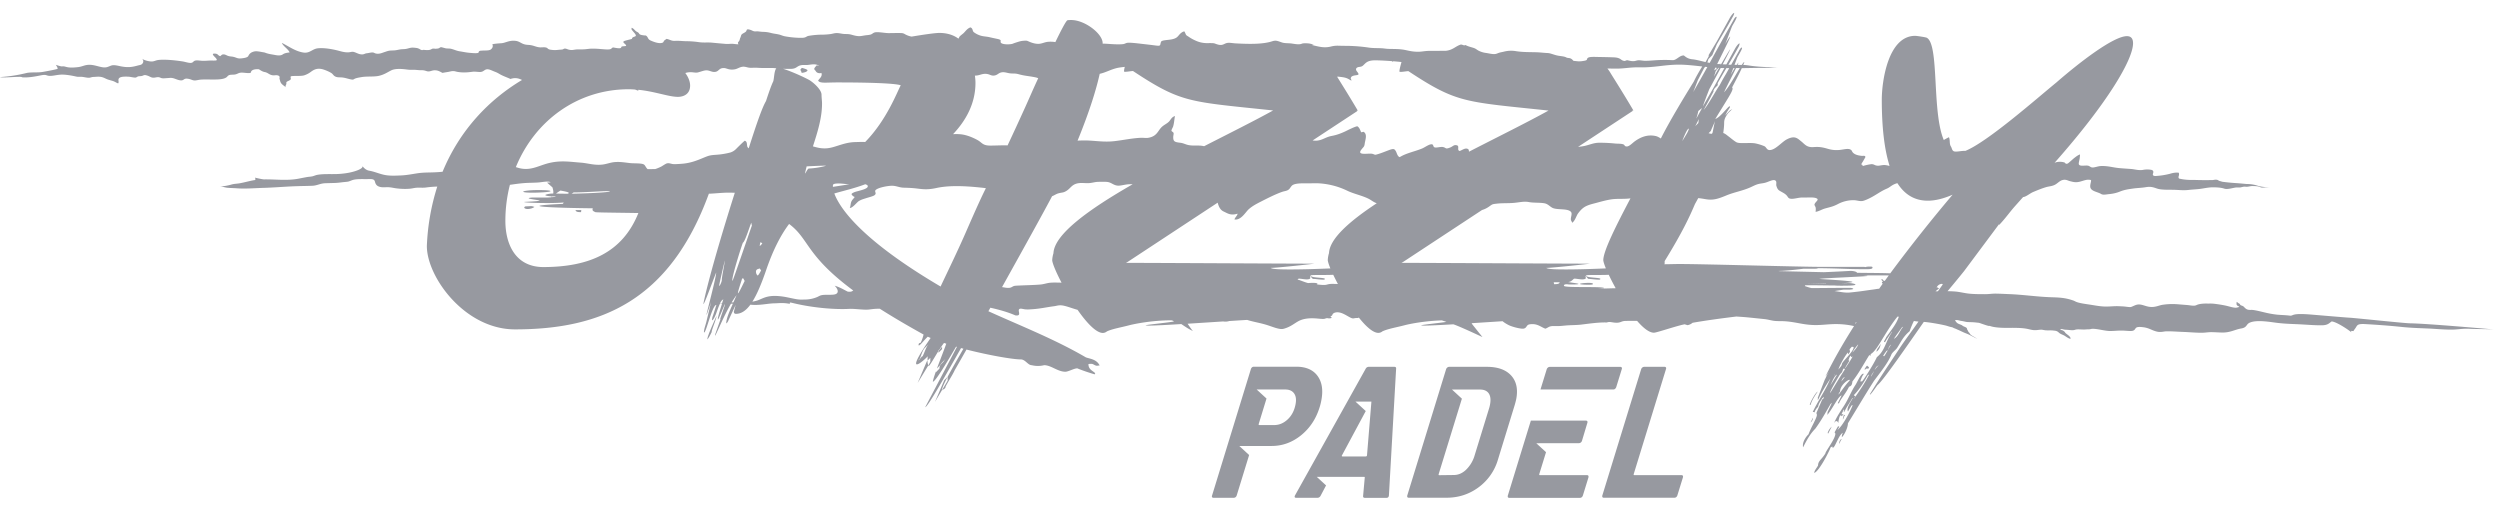
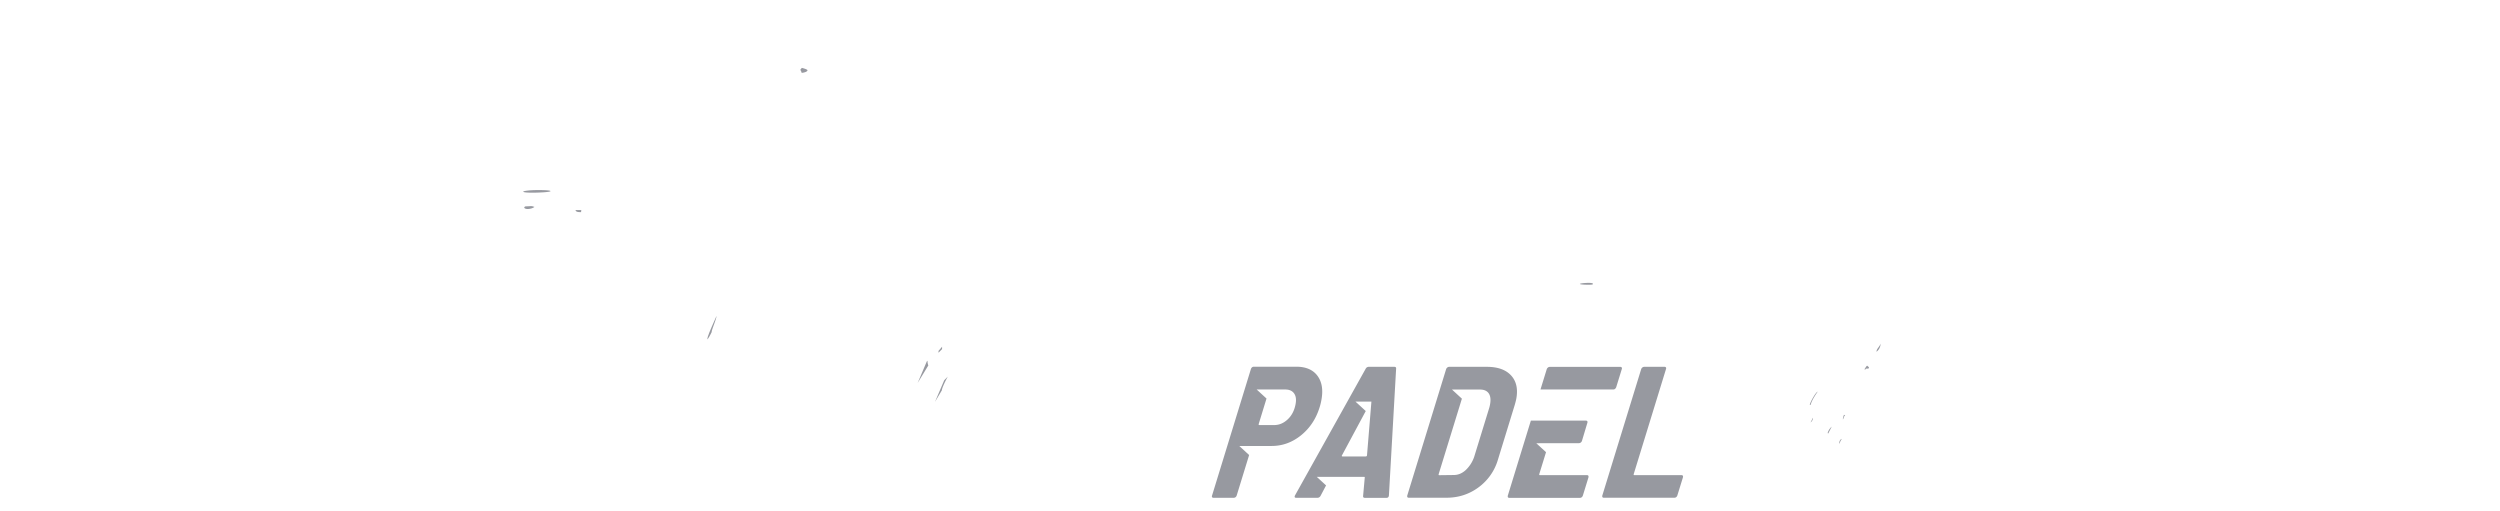
<svg xmlns="http://www.w3.org/2000/svg" width="186" height="38" fill="none">
  <path fill="#9799A0" d="M40.958 14.219c-.017-.061-.455-.078-.91-.078-.742 0-1.12.078-1.12.117 0 .04.172.078.72.078.379 0 1.31-.039 1.31-.117ZM39.1 15.354c-.06.018-.076.04-.097.079 0 .078.135.117.248.117.169 0 .4-.057.51-.157-.017 0-.135-.056-.227-.056-.152 0-.303.017-.434.017ZM43.232 15.783c0-.039.017-.117.017-.156h-.434c.038.139.169.156.417.156ZM59.677 5.418c.038 0 .4-.056.4-.195 0-.018-.059-.079-.416-.174 0 0-.114.117-.114.156.038.057.059.1.059.1.03.074.012.113.071.113ZM52.719 24.897a1.162 1.162 0 0 0-.093.352c.038 0 .248-.374.324-.547v-.018c0-.156.358-.96.358-1.173-.059.134-.535 1.19-.59 1.386ZM70.09 25.97v-.173l-.265.313v.134l.265-.273ZM69.56 29.904l.514-.865c0-.113.152-.486.438-1.017l-.265.274-.687 1.608ZM68.953 26.892l-.682 1.604.796-1.308a.909.909 0 0 1-.059-.353l-.055.057ZM118.176 21.046c-.266 0-.628.04-.628.079 0 .043.362.06.628.06.265 0 .341-.017.341-.06 0-.044-.076-.079-.341-.079ZM136.845 32.95l.038.078v-.04c0-.077.059-.216.152-.334-.114.026-.19.165-.19.296ZM138.779 27.517c.016-.078.016-.078.096-.095h.135c.038-.044.038-.061.038-.1l-.135-.117c-.092.078-.113.156-.206.273h.017c.038 0 .055.04.055.04ZM134.646 30.117h.076v-.04c.093-.312.324-.664.513-.938-.13.022-.551.765-.589.978ZM137.111 31.212c.075-.117.059-.217.172-.33a.178.178 0 0 1-.092-.022c-.059.178-.08.217-.08.352ZM134.874 31.155v-.021c0-.018-.017-.04-.017-.057-.017.117-.093.235-.152.352.093-.06.169-.195.169-.274ZM139.916 25.563c-.076.256-.303.373-.303.608a.785.785 0 0 0 .303-.608ZM136.032 32.229l.248-.487a1.03 1.03 0 0 0-.302.47s.016.039.037.039c-.004-.005.017-.005.017-.022ZM125.097 35.35h-3.509c-.034 0-.051-.022-.042-.07l2.405-7.823c.017-.048.017-.087-.004-.117a.113.113 0 0 0-.097-.048h-1.525a.224.224 0 0 0-.131.048.29.29 0 0 0-.088.117l-2.894 9.41c-.021.112.017.164.114.164h5.261a.208.208 0 0 0 .126-.048.268.268 0 0 0 .08-.117l.418-1.352c.025-.108-.017-.165-.114-.165ZM112.809 29.687c.139-.735.013-1.317-.379-1.748-.392-.43-.994-.647-1.811-.647h-2.806a.22.22 0 0 0-.13.048.283.283 0 0 0-.089.117l-2.894 9.41c-.021.112.017.164.114.164h2.805c.893 0 1.685-.256 2.385-.773a3.904 3.904 0 0 0 1.44-2.052l1.256-4.09c.058-.203.092-.347.109-.43Zm-1.95.404a2.422 2.422 0 0 1-.059.252l-1.121 3.646a2.422 2.422 0 0 1-.627.982c-.27.248-.569.37-.893.37l-1.083.013c-.034 0-.051-.022-.042-.07l1.731-5.623-.737-.678h2.085c.303 0 .522.095.653.29.126.192.16.466.093.818ZM103.735 27.292h-1.899a.252.252 0 0 0-.228.14l-5.257 9.421c-.059.122-.03.183.088.183h1.58c.097 0 .173-.048.228-.14l.412-.782-.69-.634h3.525c.034 0 .051.017.043.056l-.123 1.365c-.008.091.034.139.135.139h1.605c.097 0 .156-.048.173-.14l.008-.043.535-9.422c.013-.095-.033-.143-.135-.143Zm-1.706 2.634-.324 3.95c-.008.057-.042.083-.097.083h-1.727c-.025 0-.042-.009-.05-.022-.005-.013-.005-.035.012-.06l1.769-3.295-.766-.704h1.171c.012-.009.017.009.012.048ZM96.806 32.38c.657-.534 1.12-1.238 1.382-2.107.038-.113.08-.278.122-.5.143-.752.046-1.356-.287-1.808-.332-.452-.859-.682-1.575-.682h-3.172a.2.2 0 0 0-.126.047.305.305 0 0 0-.08.118l-2.894 9.422c-.017.048-.017.087.004.117.02.035.055.048.097.048h1.525a.209.209 0 0 0 .126-.048.276.276 0 0 0 .08-.117l.927-3.016-.733-.674h2.413c.805 0 1.534-.27 2.191-.8Zm-3.16-.83.582-1.899-.733-.673h2.119c.303 0 .526.095.665.29.14.196.177.466.11.81-.088.464-.282.838-.581 1.12-.3.283-.636.426-1.003.426h-1.12c-.034-.004-.051-.026-.038-.074ZM118.07 35.35h-3.509c-.033 0-.05-.022-.042-.07l.506-1.638-.725-.665 3.176-.005a.22.22 0 0 0 .131-.047.265.265 0 0 0 .089-.118l.404-1.347c.017-.048.017-.087-.004-.117-.021-.035-.055-.048-.101-.048h-4.099l-1.715 5.58c-.021.113.017.165.114.165h5.261a.208.208 0 0 0 .127-.048.276.276 0 0 0 .08-.117l.417-1.352c.025-.117-.013-.173-.11-.173ZM120.038 28.978a.198.198 0 0 0 .122-.048.295.295 0 0 0 .084-.117l.417-1.352c.017-.048.017-.087-.004-.117a.113.113 0 0 0-.097-.048h-5.261a.22.22 0 0 0-.131.048.28.28 0 0 0-.088.117l-.468 1.517h5.426Z" />
-   <path fill="#9799A0" d="M179.307 24.054c-.329.005-4.133-.4-4.499-.417-.304-.013-2.625-.217-2.932-.239-1.487-.117-1.196.122-1.529.083-.329-.04-.603-.04-.931-.07a7.114 7.114 0 0 1-.923-.165c-.269-.061-.636-.16-.901-.187-.105-.009-.202.009-.32-.013-.131-.026-.19-.087-.236-.126-.051-.044-.084-.096-.152-.14-.055-.034-.147-.051-.198-.086-.038-.026-.008-.04-.025-.06-.03-.036-.105-.066-.152-.1-.033-.027-.046-.049-.092-.075-.026.04-.013.1-.021.144-.005.03.012.074.037.113.026.039.169.082.165.113-.005.021-.19.06-.24.065-.203.009-.527-.104-.75-.152-.278-.061-.544-.1-.813-.135a2.644 2.644 0 0 0-.4-.022c-.114.005-.245-.004-.358 0-.262.009-.472.044-.607.109a.432.432 0 0 1-.198.048c-.131.008-.35-.035-.506-.048l-.501-.04c-.151-.012-.295-.025-.434-.03a4.817 4.817 0 0 0-.863.048c-.325.04-.611.24-1.1.14-.219-.044-.413-.135-.623-.157-.194-.022-.354.056-.442.095-.241.1-.177.122-.607.066-.181-.022-.265-.022-.425-.03-.485-.031-.805.047-1.281.012-.324-.021-.678-.091-1.024-.143-.265-.04-.602-.083-.867-.165-.152-.048-.19-.092-.316-.135-.611-.213-1.083-.222-1.618-.24-1.032-.03-2.153-.199-3.185-.234-.307-.013-.636-.03-.935-.035-.307-.004-.514.04-.809.04-.366 0-.973.004-1.394-.066-.413-.065-.615-.126-1.023-.143-.131-.009-.257-.009-.38-.013.413-.495.826-.99 1.226-1.49l2.599-3.486.017.043c.417-.43.775-.938 1.154-1.369l.624-.7h.008c.232-.025.493-.278.771-.39.312-.13.624-.257.931-.348.236-.07.468-.061.712-.209.185-.113.312-.274.535-.326.24-.052.366.048.522.087.24.061.443.13.801.026.252-.07.446-.152.648-.126.123.013.144.009.123.126-.03.161-.08.309-.047.448.076.287.544.326.792.478.156.096.35.04.615.013.232-.022.514-.074.779-.183.354-.143.632-.178.957-.225.345-.053.644-.048 1.002-.11.384-.064.586.031.843.114.349.108.88.07 1.314.087.337.013.661.052 1.04.004.342-.039.641-.039.995-.1.261-.043.526-.091.758-.091.32 0 .627.017.863.096.198.07.476-.01.767-.066.147-.03.236-.017.362-.017.11 0 .198-.04.316-.057.11-.017.181.013.287 0 .126-.013.252-.056.375-.052.214.005.425.009.577.083.143.07.206 0 .72.022-.232-.018-.451-.03-.67-.066-.088-.021-.181-.043-.269-.07a2.604 2.604 0 0 0-.796-.12c-.232-.022-.464-.044-.696-.062a14.745 14.745 0 0 1-1.107-.104l-.266-.078c-.076-.078-.215-.1-.421-.052-.493.013-.982.008-1.453-.009-.4.013-.763-.022-1.083-.1-.046-.048-.055-.109-.025-.191a.391.391 0 0 0 .004-.24c-.181-.03-.404-.004-.657.075a5.48 5.48 0 0 1-1.066.165c-.181.004-.244-.065-.189-.204.046-.135.004-.218-.131-.253a1.65 1.65 0 0 0-.636.005c-.303.052-.615-.052-.872-.07-.291-.021-.59-.039-.876-.065-.48-.043-.847-.178-1.399-.152-.181.009-.472.126-.627.104-.131-.017-.177-.113-.312-.134-.219-.035-.615.078-.674-.11-.025-.077.059-.351.067-.447.009-.095.021-.19.021-.278-.164.057-.29.16-.434.27-.071.052-.429.386-.476.404-.185.07-.168-.048-.257-.079a1.168 1.168 0 0 0-.442-.043.89.89 0 0 0-.286.074c3.989-4.511 5.842-7.701 5.842-8.896 0-.352-.151-.53-.455-.53-.985 0-3.466 1.894-5.269 3.463-1.378 1.122-5.093 4.403-6.749 5.072h-.075c-.211-.004-.531.074-.717.048-.214-.026-.202-.248-.286-.374-.131-.195-.046-.478-.147-.69-.064.03-.241.12-.384.208-.901-2.117-.32-7.136-1.272-7.61-.093-.043-.741-.14-.855-.14-2.026 0-2.485 3.404-2.485 4.751 0 2.086.198 3.711.577 4.915-.076.009-.093-.017-.203-.034-.143-.022-.168-.03-.345-.01-.198.027-.278.062-.451.023-.13-.03-.198-.114-.375-.096a3.71 3.71 0 0 0-.619.139c.009-.004.013-.004.021-.009-.021-.017-.038-.034-.055-.047 0-.022-.004-.044-.004-.061-.008.013-.012.026-.021.039-.071-.07-.038-.087.076-.27.013-.021.177-.308.177-.313.004-.143-.139-.087-.282-.1-.278-.026-.527-.1-.657-.256-.047-.052-.059-.122-.11-.17-.185-.165-.514-.047-.868-.012a2.207 2.207 0 0 1-.855-.079c-.362-.104-.619-.17-1.074-.134-.527.039-.657-.213-.927-.426-.278-.222-.476-.457-1.07-.148-.375.191-.855.8-1.28.795-.224 0-.24-.226-.4-.291a3.534 3.534 0 0 0-.662-.204c-.21-.04-.48-.026-.724-.026-.262-.005-.544.026-.708-.074-.211-.13-.4-.3-.594-.444-.118-.086-.181-.156-.329-.217l-.033-.013c.038-.265.067-.526.067-.765 0-.29.135-.486.287-.704l.32-.313-.169.096-.265.274c-.017.043-.038.078-.076.1.093-.274.341-.565.341-.626 0-.044-.017-.044-.038-.044-.113 0-.682.822-1.061.94.927-1.526 1.289-2.035 1.289-2.27 0-.043-.021-.06-.038-.078.354-.669.585-1.13.724-1.434.877-.013 1.782-.039 2.684-.013-.059 0-.636-.065-.851-.07a11.432 11.432 0 0 1-1.041-.078c-.311-.039-.404-.07-.686-.078.05-.122.08-.2.08-.221-.034 0-.101.086-.19.221-.097 0-.202-.004-.312-.004a.84.84 0 0 0 .068-.174c-.009 0-.051.056-.131.174-.054 0-.109-.005-.164-.005.114-.3.215-.573.236-.6l.189-.334c.097-.174.135-.274.135-.313 0-.017 0-.039-.017-.039-.059 0-.151.117-.227.274l-.565 1.008c-.071 0-.139-.004-.206-.004.202-.344.417-.717.716-1.256.093-.157.114-.257.114-.291v-.04c-.076 0-.244.213-.358.43l-.624 1.135c-.092-.004-.185-.004-.273-.009.412-.778.564-1.095.556-1.108-.026 0-.299.465-.674 1.104-.026 0-.051 0-.076-.004.004-.022.012-.04.012-.066l-.058.061c-.059-.004-.118-.004-.169-.008.527-1.065.969-1.943.969-2.03-.038 0-.152.174-.379.565.097-.213.493-1.308.531-1.369l.189-.33c.093-.174.135-.274.135-.313 0-.017 0-.04-.017-.04-.059 0-.152.114-.227.27-.717 1.265-1.209 2.165-1.761 3.164l-.177-.039c.038-.078.063-.143.063-.148 0-.017-.017-.017-.017-.017l.059-.1.266-.274.341-.804c.379-.66.644-1.073 1.175-2.034.097-.156.114-.256.114-.291V.96c-.076 0-.245.217-.358.435l-.931 1.681-.607 1.017v.1l-.236.426c-.362-.087-.728-.187-.985-.208-.3-.03-.468-.152-.624-.283-.328-.022-.548.365-.842.348a10.85 10.85 0 0 0-1.416.017c-.206.013-.434.035-.657.03-.135-.004-.274-.034-.409-.038-.189-.005-.248.056-.412.065-.165.008-.32-.035-.468-.07-.088.009-.143.026-.168.057-.211-.005-.287-.105-.375-.157-.127-.074-.266-.104-.476-.113-.422-.017-.839-.022-1.256-.03-.442-.013-.695-.005-.728.17-.017.095-.148.108-.379.143-.241.034-.363 0-.624-.022-.08-.065-.109-.148-.282-.2-.051-.013-.139-.013-.194-.03-.055-.013-.101-.048-.16-.066-.152-.047-.35-.06-.514-.09-.211-.04-.333-.092-.501-.14a1.143 1.143 0 0 0-.354-.06c-.244-.014-.484-.044-.725-.053-.53-.017-1.019 0-1.55-.082a2.156 2.156 0 0 0-.88.03c-.131.035-.287.056-.4.096-.156.052-.224.117-.502.082-.147-.017-.29-.052-.438-.074a1.654 1.654 0 0 1-.564-.17c-.135-.069-.194-.147-.362-.203-.241-.079-.422-.11-.611-.218-.143.061-.148-.013-.341-.039-.396.122-.569.387-1.062.46-.143.023-.337 0-.497.01-.299.013-.632-.005-.923.008-.286.013-.476.07-.787.061-.329-.009-.552-.06-.855-.126-.443-.091-.813-.074-1.256-.087-.185-.004-.354-.04-.539-.048-.333-.017-.598 0-.939-.048a12.17 12.17 0 0 0-1.622-.13c-.202 0-.409-.004-.615-.009a1.933 1.933 0 0 0-.581.061c-.502.122-.864.018-1.433-.121.05-.005.114-.005.16-.01a1.734 1.734 0 0 0-.337-.095 2.356 2.356 0 0 0-.425-.013c-.122.009-.143.048-.249.061-.18.03-.433-.017-.636-.048-.227-.03-.514-.008-.72-.078-.303-.1-.438-.183-.716-.091-.7.234-1.736.213-2.721.16-.295-.017-.531-.086-.742-.004-.185.074-.29.183-.632.078-.24-.073-.172-.09-.459-.095-.147-.005-.32.009-.467-.005a1.989 1.989 0 0 1-.7-.186 2.887 2.887 0 0 1-.5-.279c-.085-.056-.174-.1-.203-.152-.042-.082-.063-.165-.126-.252-.19.04-.329.2-.371.248-.135.156-.202.278-.59.352-.248.048-.708.052-.762.165-.034.07-.047.148-.063.217-.026.105-.127.1-.38.066-.337-.044-.653-.079-.99-.118-.26-.03-.901-.113-1.103-.074-.114.022-.156.074-.287.092-.257.034-.707.013-.994-.009-.21-.013-.375-.026-.535-.026V3.21c0-.704-1.327-1.72-2.334-1.72-.092 0-.189 0-.282.017-.1.026-.476.743-.901 1.625a2.146 2.146 0 0 0-.535-.022c-.261.022-.413.122-.657.148-.261.026-.556-.07-.763-.16-.168-.075-.168-.083-.4-.066-.198.013-.333.056-.472.1-.122.039-.236.074-.337.117-.164.07-.796.087-.897-.082-.067-.118.126-.187-.244-.27-.203-.043-.396-.082-.594-.13-.224-.052-.455-.052-.666-.117a1.624 1.624 0 0 1-.51-.261c-.109-.1-.046-.274-.248-.352-.282.108-.38.334-.565.478-.088.07-.176.135-.244.213-.034.039-.03.108-.088.143-.447-.334-.99-.421-1.407-.421-.325 0-1.15.121-2.069.273a1.555 1.555 0 0 1-.446-.152c-.143-.078-.164-.108-.396-.113-.308-.008-.598.009-.906.005-.282-.005-.766-.109-.99-.052-.122.03-.185.117-.299.156-.13.043-.295.043-.455.07-.248.039-.387.086-.707.017-.194-.04-.329-.104-.54-.117-.193-.01-.27.004-.48-.035-.156-.026-.244-.044-.396-.04-.156.01-.257.048-.396.07-.206.03-.459.048-.686.048-.32 0-.687.04-.957.087-.126.022-.168.074-.26.109-.114.043-.22.039-.392.039a7.01 7.01 0 0 1-1.142-.118c-.164-.034-.282-.1-.442-.134-.19-.044-.342-.053-.531-.1-.24-.061-.38-.087-.624-.092-.151-.004-.27-.026-.417-.039-.075-.004-.151.013-.236 0-.122-.021-.176-.07-.277-.104-.3-.096-.287-.013-.32.074-.06.135-.325.174-.384.317-.025.07-.034.135-.072.204-.033.07-.033.148-.075.218-.068.1-.144.117-.055.252-.164.008-.325-.035-.497-.035-.148 0-.287.022-.447.009-.341-.03-.665-.057-1.01-.092-.346-.034-.633.013-.995-.039a6.607 6.607 0 0 0-.91-.07c-.253 0-.48-.034-.741-.03-.084 0-.169.009-.261 0-.186-.021-.329-.126-.502-.143-.042.048-.126.087-.168.135-.05.052-.025.113-.13.152-.24.087-.62-.052-.864-.161-.261-.113-.169-.26-.37-.378a1.653 1.653 0 0 1-.359-.048c-.147-.048-.118-.083-.181-.148-.05-.052-.101-.065-.164-.104-.131-.087-.169-.204-.35-.278.021.039-.021.06-.017.087.009.048.046.087.08.134.08.105.223.24.249.34.025.112-.186.1-.253.182-.076.091.042.07-.156.122-.063.017-.126.03-.19.047-.117.035-.311.07-.332.14-.021.078.273.234.198.295-.05.044-.257.013-.329.065-.05.04.009.083-.105.109-.122.026-.388-.03-.535-.057-.152.087-.105.153-.404.153-.165 0-.325-.018-.498-.03a6.349 6.349 0 0 0-.636-.031c-.231 0-.408.043-.632.052-.176.009-.374-.005-.551.009-.203.017-.316.073-.552.017-.106-.022-.202-.087-.312-.083-.059 0-.105.048-.152.061-.1.026-.223.018-.332.035-.16.017-.295.026-.489 0-.08-.009-.143-.013-.227-.052-.072-.03-.076-.074-.135-.1-.152-.07-.363-.022-.523-.035-.248-.022-.387-.104-.615-.152-.193-.044-.362-.017-.56-.083-.202-.06-.345-.2-.569-.239-.311-.052-.53.013-.728.074-.101.03-.203.07-.329.087-.055.009-.11.009-.164.013-.097.009-.548.04-.565.083.072.13.013.274-.11.37-.134.103-.408.073-.66.09-.114.01-.135 0-.207.044-.05.03-.025.091-.067.117-.097.061-.552.013-.725-.004-.215-.022-.43-.07-.649-.104-.278-.04-.455-.153-.712-.2-.113-.013-.223-.005-.332-.022-.055-.009-.282-.078-.325-.083-.122-.004-.118.044-.18.07-.09.039-.16.035-.283.043-.105-.017-.19-.017-.253.013a.453.453 0 0 1-.164.07c-.139.03-.27.013-.438 0-.046 0-.084.004-.11.022a.436.436 0 0 1-.215-.096c-.139-.056-.13-.06-.345-.083-.333-.039-.434.057-.69.092-.102.013-.207.013-.313.021-.176.022-.32.066-.505.083-.156.009-.312.004-.45.035-.11.026-.203.065-.304.095-.139.044-.383.166-.64.1-.106-.026-.101-.056-.207-.074-.075-.008-.168.01-.227.018-.08.017-.14.03-.223.039-.123.013-.156.048-.24.07-.089.021-.106.026-.249.004-.202-.035-.396-.174-.569-.183-.088-.004-.219.04-.32.04-.084.004-.173 0-.27-.014-.168-.021-.328-.07-.492-.113-.489-.126-1.07-.217-1.5-.173-.409.039-.602.373-1.045.321-.627-.078-1.183-.504-1.642-.721.08.23.497.478.577.708-.24.03-.38.057-.506.144-.122.086-.303.1-.573.047-.244-.047-.43-.065-.653-.139-.1-.034-.11-.048-.231-.065-.114-.017-.22-.043-.329-.056-.223-.035-.337-.013-.472.039a.539.539 0 0 0-.307.295c-.06.113-.303.157-.535.178-.282.027-.32-.056-.586-.117-.139-.03-.223-.017-.379-.065-.11-.035-.19-.1-.307-.113-.177-.022-.207.091-.287.13-.19-.06-.143-.178-.392-.19-.236-.014-.147.099-.071.186.067.074.274.252.19.309-.055.039-.367.017-.472.021-.19.005-.405.03-.611.018-.202-.013-.405-.057-.544 0-.126.052-.118.178-.37.156-.169-.017-.358-.082-.531-.109-.581-.09-1.34-.165-1.82-.104-.173.022-.274.1-.455.109-.215.008-.598-.096-.745-.209.168.14.1.348-.038.43-.063.04-.169.053-.253.074-.413.113-.737.187-1.382.044-.581-.13-.552-.04-.905.074-.358.117-.822-.157-1.298-.166-.375-.008-.53.127-.863.17-.923.113-.898-.091-1.205-.052-.089.013-.464-.118-.464-.118s.194.283.118.305c-.219.07-.817.174-1.074.221-.354.07-.85.009-1.205.079A11.19 11.19 0 0 1 0 5.736c.232.083 1.643-.087 1.634.013.468.052 1.096-.082 1.433-.148.497-.095.332.1.867.03.266-.034.493-.095.818-.077.282.017.59.07.88.134.169.04.223.026.375.026.19-.004.476.087.644.07.127-.017.165-.057.316-.06.144-.005.291-.027.451-.014.253.022.354.104.556.187.143.056.3.087.442.135.14.047.249.134.375.173.06-.078.021-.165.021-.252 0-.234.3-.269.75-.247.152.008.4.078.527.065.092-.013.118-.083.236-.096.155-.017.202-.004.311-.052.11-.043.144-.06.35.009.177.06.232.135.413.148.13.008.27-.057.421-.035.101.017.14.06.228.074.139.021.282-.005.404-.009.097-.004.236-.026.35-.009.202.03.391.148.602.174.32.04.223-.17.577-.117.29.043.354.165.628.117.088-.013.16-.03.248-.043.177-.022.32-.018.514-.018.54-.004 1.213.048 1.487-.17.063-.047.084-.108.173-.147.13-.06.316-.026.476-.06.223-.049.24-.153.573-.131.143.009.476.06.564.009.03-.018.038-.1.055-.122.093-.109.274-.161.564-.14.097.062.194.131.325.179.063.026.143.03.198.052.13.044.219.126.35.178.244.096.358-.004.543.052.198.061.097.192.118.253.034.09.046.204.105.3.076.13.265.234.404.36-.155-.117.022-.217 0-.33-.033-.152.169-.152.287-.257.063-.052.046-.078.034-.152-.021-.104-.005-.126.198-.134.265-.013.636.013.83-.057.139-.048.273-.113.374-.182.203-.13.468-.418 1.024-.248.21.065.463.178.61.274.11.074.131.16.245.23.152.096.312.078.485.087.248.013.442.091.686.143.207.044.202.018.295-.034.122-.066.346-.1.518-.13.384-.07.897-.014 1.264-.088.417-.087.661-.27.96-.417.262-.13.708-.122 1.163-.06.152.02.244.025.387.02.19-.008.33.014.523.027.135.009.227-.009.375.022.164.034.223.087.366.07.165-.022.274-.1.493-.079.21.017.341.113.501.191.14-.03.295-.052.447-.078.114-.022.219-.06.362-.056.127.004.19.039.312.06.438.074.8.03 1.129-.013.181-.021.387.026.569.018.172-.009.256-.105.353-.157.22-.121.451.04.746.148.177.065.265.13.409.209.214.117.5.213.728.321.35-.121.607-.052.86.074-2.46 1.469-4.63 3.725-5.91 6.828-.32.034-.645.047-.906.052-.35.008-.666.013-1.011.07-.388.06-.767.134-1.154.151-.497.022-.931.044-1.348-.06-.363-.087-.662-.226-1.045-.292-.307-.052-.497-.343-.497-.343s.118.16-.526.37c-.443.147-.982.212-1.437.225-.413.01-.973-.021-1.394.057-.127.022-.245.082-.363.109-.147.034-.265.03-.404.056a40.7 40.7 0 0 0-.636.122c-.88.165-1.693.039-2.561.052-.122.004-.678-.13-.678-.13s.088.169-.017.182c-.384.06-.737.17-1.125.239-.223.04-.404.03-.632.1a3.54 3.54 0 0 1-.821.135c.198.008.366.082.564.1.228.021.468.021.695.039.628.048 1.357-.018 2.018-.035.847-.026 1.672-.104 2.515-.126.366-.013.729-.013 1.095-.03.337-.018.556-.17.923-.187.252-.009.51-.013.762-.022.236-.009.463-.048.7-.07.307-.026.277-.03.538-.13.325-.122.856-.074 1.201-.087.354-.013.46.018.51.191.046.178.118.357.472.409.18.026.4-.009.593.009.165.013.304.047.456.07.328.047.699.069 1.07.038.16-.013.294-.052.454-.07.253-.025.497.014.75-.021.303-.04.548-.06.843-.07a16.804 16.804 0 0 0-.775 4.425c0 2.307 2.822 6.201 6.558 6.201 6.39 0 11.517-2.138 14.424-10.095h.046c.463-.018.918-.074 1.382-.079.151 0 .324.005.501.01-1.84 5.805-2.334 8.156-2.334 8.265v.017c.076 0 .624-1.542.948-2.346 0 .39-.741 3.094-.72 3.15.017 0 .113-.273.341-.96 0 0-.341 1.447-.358 1.508l-.114.391a1.7 1.7 0 0 0-.059.313c0 .04 0 .056.017.056.152 0 .607-2.068.91-2.05l-.249.782a.958.958 0 0 0-.075.317c0 .039 0 .039.017.039.058 0 .189-.235.286-.491.122-.357.215-.587.286-.739.05 0 .102.004.152.004-.29.917-.307 1.056-.307 1.109 0 .039-.022.056.016.056s.493-1.134.51-1.134v.043c.021-.021-.38 1.091-.358 1.091.017 0 .017-.017.038-.04-.135.392-.341.961-.341.979l-.06.156c-.016.061-.016.078-.016.118.046.017.61-1.391 1.184-2.378h.143c-.236.518-.493 1.104-.493 1.439 0 .017 0 .017.017.017s.097-.095.135-.195l.547-1.174-.114.43c-.02.04-.02.057-.02.079 0 .117.075.156.151.156.4 0 .75-.239 1.078-.682.67.074 1.268-.091 1.778-.1.3-.004.59-.052 1.003.013.396.065-.08-.148.35-.043 1.608.395 3.29.495 4.203.443.447-.026 1.12.1 1.53.043.277-.035.471-.06.77-.052.91.578 1.98 1.213 3.252 1.917-.05.213-.122.434-.219.617 0 0-.151 0-.151.139 0 .039 0 .056.02.056.093 0 .371-.373.662-.652.067.03.139.066.215.096-.817 1.178-1.083 1.708-1.083 1.886 0 .057.017.078.06.078.168 0 .568-.352.812-.604-.02.1-.02.218-.02.33l.206-.212v.29l-.152.275c0 .017.017.039.017.056.076 0 .417-.604.741-1.134v-.04l.097-.1a6.64 6.64 0 0 1 .316-.455c.059.017.11.039.169.056-.131.374-.447 1.182-.696 1.847l.228-.235c.076-.139.038-.056.135-.195l.265-.274c-.093.139-.059.056-.135.196l-.19.195a.463.463 0 0 0-.113.317l-.265.274v-.06c-.135.373-.228.686-.228.764.177.013 1.04-1.425 1.727-2.607.021.004.042.013.063.017l-2.359 4.485c.177.013 1.597-2.508 2.667-4.398.059.017.118.03.177.048-.409.717-.855 1.49-1.175 2.086v.29l-.439.744c.135-.135.283-.135.283-.291.151-.313.547-.917.682-1.23.308-.535.598-1.047.876-1.538 1.69.43 3.442.734 4.04.734.341 0 .53.43.813.43a1.922 1.922 0 0 0 .927 0c.514 0 1.007.487 1.575.487.228 0 .645-.252.89-.252.378.156.888.33 1.305.448 0-.018 0-.079.038-.079-.19-.195-.514-.273-.514-.686.059-.018.151-.018.248-.018.135.018.245.14.38.14.075 0 .134-.018.206-.018-.227-.47-.72-.491-1.024-.604-2.317-1.352-4.84-2.338-7.254-3.433l.148-.261c.61.135 1.293.322 1.858.57.585.082.02-.474.396-.5.067-.005.26.047.353.052.152.013.308.004.43-.005.645-.035 1.138-.156 1.71-.23.236-.03.375-.122.78-.022.307.074.644.209.96.291.666.956 1.378 1.721 1.883 1.721a.484.484 0 0 0 .303-.117c.434-.196 1.04-.291 1.647-.452.438-.113 1.727-.37 3.126-.37a.38.38 0 0 1 .21.079c0 .043-2.106.256-2.106.291 0 0 .038.022.249.022.413 0 1.319-.048 2.405-.113.266.174.514.356.864.517-.16-.187-.27-.365-.396-.543.847-.053 1.773-.113 2.65-.17a.912.912 0 0 0 .446-.03c.476-.03.931-.061 1.34-.083.11.035.214.065.32.091.362.092.657.144 1.049.257.252.074.518.178.766.252.396.113.497.087.674.03.405-.126.649-.33.944-.504.274-.16.657-.282 1.335-.239.224.013.455.052.636.035.089-.009.13-.057.24-.052.03 0 .106.021.127.017.076-.004.194-.013.19-.056 0-.03-.08-.066-.08-.092 0-.021.02-.017.054-.034.088-.035.072-.079.101-.13.047-.083.27-.222.666-.083.21.074.434.221.602.308.223.122.274.091.404.065.055-.008.135-.004.194-.008.038-.005.059-.018.085-.03.53.664 1.053 1.138 1.453 1.138a.483.483 0 0 0 .303-.117c.434-.196 1.041-.292 1.647-.452.4-.105 1.512-.326 2.772-.361.114.035.227.074.341.113-.539.078-1.883.222-1.883.252 0 0 .038.022.249.022.379 0 1.179-.04 2.156-.096.005 0 .005 0 .009.005.505.169 2.152.947 2.152.947-.004 0-.657-.821-.737-.921-.029-.035-.05-.074-.076-.113l2.309-.148c.105.095.291.208.463.295.278.135.872.278 1.066.261.265-.026.227-.239.409-.304.08-.03.303-.057.505-.013.287.06.48.221.737.317.245-.082.253-.213.695-.195.35.012.514-.014.809-.04.354-.034.788-.026 1.133-.065.426-.048 1.369-.191 1.938-.16.249-.096.404.026.758.017.312-.009.316-.135.687-.135.219 0 .51-.009.809 0 .455.526.897.878 1.251.878.172 0 1.213-.352 1.95-.548.097-.026.206-.052.329-.078.063.017.13.04.223.065a.815.815 0 0 0 .371-.178c.905-.16 2.135-.33 3.256-.465.269.017.539.035.813.06.417.04.855.088 1.28.131.228.022.46.092.687.126.219.03.4.022.586.026.459.005.855.074 1.394.174.868.161 1.318.126 1.933.078.611-.047 1.209-.069 2.064.114-.804 1.268-1.529 2.524-2.114 3.728h.017c.038-.078.134-.178.189-.273h.017c-.135.173-.206.412-.282.525l-.531 1.37c.017.017.017.043.017.06 0 .04-.038.057-.038.078l.076-.039c.206-.47.51-.96.889-1.542-.325.82-.931 1.664-1.31 2.485h.059c.021 0 .037 0 .075.04.038-.196.19-.353.266-.43.021-.196.151-.392.286-.587v-.018c0-.022.093-.06.135-.139v.04c0 .077-.059.156-.114.156l-.438 1.017c.021.06.038.1.038.139 0 .234-.472.995-.623 1.447-.076.056-.417.447-.417.821 0 .04 0 .113.017.14.265-.53.509-.979.909-1.387.455-.626.759-1.195 1.138-1.843l.097-.078-.325.687-.017.213c.396-.47.834-1.426 1.062-1.447l-.303.604c.017-.018.038-.04.059-.04 0 0 .016.018.038.057.096-.33.492-.721.758-1.27.189-.056.227-.173.248-.39.493-.643.7-1.056 1.251-1.956l.135.022-.038-.1c.342-.157.759-.939 1.024-1.352.438-.717.8-1.23.994-1.447.03.005.059.013.089.017-.186.548-.535.948-.953 1.543 0 .057-.134.235-.151.313l.076.04c.134-.253.341-.527.514-.783l.016.017c-.53.783-.513 1.37-1.137 1.878-.227.508-.965 1.664-1.099 1.8h-.135c.076-.197.135-.414.282-.566h-.097c-.206.1-.434.687-.547.839-.304.452-.51 1.017-.834 1.525-.283.43-.569.865-.759 1.313.055-.079.093-.157.19-.157.059 0 .076.04.135.14 0-.118.075-.548.172-.566.038 0 .076.057.076.057v.017l.135-.156h-.152l.169-.352c.021.022.038.043.038.06 0 .04-.038.04-.038.1h.059c.151-.373.379-.625.568-.999l.055-.017c-.189.317-.4.647-.4.86 0 .044 0 .1.038.14.059-.096.248-.47.303-.47.017 0 .038.017.038.017-.227.565-.758 1.543-1.137 1.839l.151-.252a.136.136 0 0 1-.092-.044c-.076.14-.19.317-.266.47.038.038.059.078.059.095 0 .391-.741 1.313-.741 1.469-.303.487-.531.53-.548.9-.097.178-.282.39-.282.547.379-.113 1.192-1.756 1.213-1.895l.135-.078c0 .017 0 .1.038.1.173-.017.417-.939.741-1.112-.037.1-.075.156-.075.33.206-.174.455-.743.455-1.035.682-1.112 1.272-2.112 1.933-3.15.493-.665 1.062-1.352 1.31-1.995.135-.217.358-.335.455-.53.244-.374.417-.783.889-1.174.105-.287.206-.539.32-.765.114.022.227.035.341.044-.429.626-.905 1.247-1.365 1.93-1.04 1.586-1.402 2.09-2.253 3.48l.038.018c.206-.23.341-.448.53-.704.38-.265 2.284-3.038 3.446-4.698.084.004.164.013.245.022.429.056.918.139 1.369.243.126.03.231.074.358.104.054.013.109.022.155.035.047.018.064.035.102.052.05.022.118.044.168.065.051.022.08.04.135.061.067.03.143.061.21.096.123.056.207.1.35.156.122.048.24.096.341.148.127.07.548.283.548.283s-.185-.122-.261-.166a1.18 1.18 0 0 1-.211-.134c-.084-.066-.076-.087-.109-.144-.013-.021-.055-.047-.072-.07-.025-.03-.017-.051-.034-.077-.025-.044-.059-.087-.071-.13-.017-.049 0-.088-.106-.144-.063-.035-.147-.061-.202-.096-.038-.022-.05-.043-.092-.065-.093-.048-.22-.078-.304-.135-.084-.052-.113-.113-.16-.165-.063-.074-.004-.091.173-.07.063.01.126.031.189.044.076.017.102.017.173.03.156.03.253.066.409.07.097.004.189.004.286.009.131.004.223.013.362.03.059.009.093.004.156.018.076.017.131.043.198.065.144.047.379.134.527.165.042-.022.164.03.257.052.206.048.408.065.59.078.4.026.741.005 1.12.013.27.005.51.009.826.061.177.03.358.087.526.104.215.022.35-.017.518-.026a.569.569 0 0 1 .123 0c.08.009.16.03.24.04.215.021.366-.005.581.017.076.009.19.017.261.043.11.04.16.109.219.152.101.079.291.135.405.209.067.043.278.2.408.217.047-.07-.055-.191-.181-.287-.055-.043-.114-.086-.164-.13-.047-.04-.042-.06-.072-.096a.768.768 0 0 0-.122-.095c-.059-.04-.16-.048-.198-.078-.042-.027.034-.04.072-.04.071-.004.08.01.16.027.13.03.164.017.299.03.198.017.358.043.493.013.059-.013.088-.03.156-.04.071-.008.113-.012.214-.008.169.005.35.018.489.005.093-.01.211-.005.299-.014.08-.012.135-.039.244-.034.396.008.906.17 1.294.165.341-.005.589-.044.964-.03.194.008.539.047.67.017.354-.083.038-.374.83-.265.442.06.653.256 1.032.33.291.056.472-.03.695-.03.388-.005.851.034 1.264.047.45.018 1.049.074 1.449.057.257-.013.396-.048.691-.04.223.005.463.023.69.027.62.017.969-.222 1.433-.3.471-.078.349-.313.661-.443.392-.161 1.007-.118 1.778-.009.657.096 1.213.109 1.815.135.565.026 1.243.087 1.769.078.455-.009.535-.174.717-.287.408.035 1.402.73 1.487.83-.038-.048-.047-.087-.034-.126.05.005.109.009.164.018.051-.1.139-.192.194-.292.105-.173.147-.265.72-.23.885.052 1.702.109 2.62.204.738.079 1.412.096 2.111.126.514.026 1.104.079 1.596.079.552.004.83-.092 1.424-.061.426.021 1.331.021 1.799.048-.565-.044-4.929-.435-6.251-.457ZM68.633 26.518h-.038l-.227.274h-.038l.097-.1c.114-.23.19-.604.379-.8l.265-.273c-.193.234-.286.626-.438.9Zm69.257 3.208.152-.257h-.017c-.059 0-.093-.078-.093-.078.434-.448.758-.978 1.041-1.486l.092-.04c-.341.67-.741 1.257-1.175 1.86Zm1.306-1.7c.038-.173.151-.256.206-.412.004.082-.13.295-.206.412Zm.265-.486c.097-.178.135-.296.325-.352-.135.078-.19.19-.325.352Zm.721-1.039-.076-.017c.059-.118.265-.413.303-.413 0 0 .021.017.038.017-.093.117-.169.296-.265.413Zm.303-.448c0-.156.097-.352.21-.413-.096.157-.172.235-.21.413Zm3.513-4.376c.084-.074.177-.14.278-.239-.097 0-.114-.06-.152-.06 0 0-.017.017-.038.017a.437.437 0 0 1 .38-.274c.037 0 .054 0 .075.043-.118.165-.236.335-.358.504-.059.005-.122.005-.185.009Zm-17.077-6.854c.505.083.851-.004 1.508-.278.615-.256 1.209-.339 1.824-.617.227-.104.362-.182.581-.239.19-.048.362-.048.56-.113.308-.1.641-.3.75-.074.034.07-.008.235.017.318.046.143.088.273.223.36.228.144.459.226.598.43.043.061.076.127.161.157.244.087.661-.083.96-.07.316.014.783-.047 1.024.048.282.113-.089.265-.131.474-.008.052.072.152.084.209.026.113.013.2 0 .334.219-.026.464-.182.695-.248.367-.104.59-.134.969-.334a2.478 2.478 0 0 1 1.15-.287c.261 0 .476.104.699.056.148-.03.413-.152.561-.23.446-.226.775-.495 1.221-.682.169-.07.249-.152.4-.244a1.36 1.36 0 0 1 .392-.165c.56.878 1.314 1.304 2.267 1.304.551 0 1.175-.156 1.84-.447a117.332 117.332 0 0 0-4.638 5.85c-.72-.031-1.836-.027-2.476-.04-.017-.1-.342-.14-.472-.14-.076 0-.965.057-1.993.096l-3.336-.078c-.017 0-.017-.017-.038-.017h.059c.249 0 1.024-.06 1.782-.16h.623c.228 0 .455 0 .455-.04v-.004c1.744.017 2.085.078 3.602.078.324 0 .472-.022.472-.117 0-.061-.017-.079-.19-.079-.093 0-.227 0-.341.04-.059-.018-.093-.018-.152-.018h-3.071c-1.554 0-8.85-.213-10.594-.213-.4 0-.813.017-1.099.017h-.038c.021-.017.021-.039.021-.117v-.117c1.327-2.151 1.874-3.342 2.254-4.242.084-.148.164-.295.244-.443.202.017.383.052.573.082ZM94.548 19.93h.038c.434 0 3.277-.313 3.201-.313-1.554 0-12.072-.06-13.816-.06-.076 0-.135 0-.207.017l6.829-4.494c.075.265.177.534.446.656.29.135.522.322 1.037.16-.009.136-.198.292-.232.431.484.083.825-.547 1.057-.756.274-.243.556-.391.931-.582.45-.23 1.095-.557 1.571-.718.194-.065.363-.06.506-.195.1-.096.151-.252.299-.326.299-.152.956-.1 1.226-.109.185-.004.362-.008.539-.008a5.612 5.612 0 0 1 2.262.556c.484.235 1.099.356 1.571.591.223.109.379.26.624.343-2.06 1.356-3.505 2.651-3.552 3.707a2.112 2.112 0 0 0-.092.53c.013.122.08.335.194.61-.813.034-2.001.077-2.953.077-.78 0-1.386-.017-1.479-.117Zm21.088 1.212a.457.457 0 0 1-.038-.139h.438c-.004.118-.194.14-.4.14Zm-.59-1.212h.038c.434 0 3.277-.313 3.201-.313-1.554 0-12.073-.06-13.817-.06-.075 0-.134 0-.206.017l6.003-3.95c.151-.044.307-.11.488-.231.295-.205.249-.2.594-.24.443-.051.826-.021 1.251-.056.413-.03.759-.134 1.138-.065.362.07.796.03 1.158.091.27.044.405.24.615.344.363.173 1.154.017 1.378.308.105.14-.042.409-.013.578.017.078.08.14.093.222.215-.135.311-.517.434-.687.113-.152.248-.321.442-.456.286-.196.682-.27 1.007-.36.413-.114.859-.231 1.238-.262.405-.03.796.005 1.218-.052-1.054 2.004-2.022 3.912-2.022 4.603.012.121.08.334.193.608-.813.035-2.001.078-2.953.078-.775 0-1.381-.017-1.478-.117Zm12.372-10.074c-.021.078-.059.1-.097.1-.059 0-.152-.04-.206-.04l.172-.173c.093-.256.228-.491.304-.743l-.173.856Zm-.817-1.756-.396.722c.054-.174.113-.374.151-.565l.266-.218c0 .018-.021.04-.021.061Zm-.207.76-.038.292-.227.235.265-.526Zm-1.044 1.33-.182.296h-.004c.042-.126.383-.995.489-.904-.055.218-.19.413-.303.609Zm-1.69.166a.202.202 0 0 1 .021-.048l-.021.048Zm5.784-5.293c-.337.551-.83 1.451-1.175 1.803.156-.352.627-1.256.893-1.8l.282-.003Zm-.383.004c-.08.135-.181.3-.299.508.033-.082.113-.282.198-.508.033 0 .067.004.101 0Zm-.405 0-.252.452c-.169.274-.325.565-.472.839-.169.195-.855 1.486-1.176 1.816l.531-.978c.093-.195.207-.369.207-.43 0-.017-.021-.017-.021-.017l.096-.174.228-.235v-.156c.261-.465.455-.796.644-1.117h.215Zm-.362-.004-.767 1.39-.834 1.465c.093-.291.283-.782.472-1.27.35-.647.632-1.173.855-1.59.093.005.186.005.274.005Zm-.784.651c.059-.16.114-.317.135-.412l.211-.253c.013 0 .029 0 .042.005-.126.208-.253.43-.388.66Zm.203-.673a.522.522 0 0 1-.051.2c0-.04 0-.079-.017-.079-.038 0-.076.04-.135.096.038-.074.076-.152.11-.226.034.004.063.009.093.009Zm-.687-.052c-.307.556-.644 1.151-1.049 1.86l.341-.883.455-.877a.625.625 0 0 0 .08-.118c.059.005.114.009.173.018Zm-6.803.117c.636.004 1.095-.113 1.748-.096 1.142.03 1.896-.213 3.054-.2.518.01 1.07.074 1.622.135-.202.322-.489.817-.615 1.1l-.059.1c-.636 1.017-1.769 2.894-2.405 4.159-.123-.074-.24-.157-.422-.191-.505-.1-1.011.021-1.558.43-.114.087-.329.304-.485.343-.088.026-.097.009-.164-.004-.055-.013-.08-.096-.122-.122-.16-.087-.43-.06-.653-.082a10.75 10.75 0 0 0-1.205-.057c-.387.004-.657.143-1.061.235a4.29 4.29 0 0 1-.489.07l4.061-2.67s-.021-.017-.021-.038h.076c-.813-1.387-1.647-2.682-1.723-2.82a2.633 2.633 0 0 0-.211-.3c.202.004.409.004.632.008Zm-20.565.608c.151.018.29.03.434.07.202.056.295.139.446.213.034-.052-.063-.135-.038-.196.03-.078.047-.121.207-.17.109-.034.333-.034.362-.095.034-.056-.105-.204-.147-.27-.055-.095-.055-.212.118-.269.05-.017.117-.017.172-.03a.376.376 0 0 0 .211-.104c.215-.196.316-.396 1.011-.374.345.009.733.03 1.125.06.008.022.016.035.029.035a.24.24 0 0 0 .084-.026c.202.018.4.035.598.057-.046.182-.151.534-.151.678 0 .056.017.056.097.056.151 0 .455-.056.568-.056 3.64 2.403 4.171 2.268 10.426 2.933-1.516.843-3.673 1.908-5.918 3.06-.005-.083-.009-.17-.085-.204-.193-.096-.379.065-.602.152-.24-.057.008-.361-.211-.422-.235-.065-.286.083-.518.17-.349.134-.261.021-.505-.04-.177-.043-.485.07-.636.022-.156-.052-.034-.278-.304-.221-.185.039-.438.226-.623.304-.564.234-1.154.33-1.668.643-.169-.043-.219-.322-.282-.426-.11-.195-.165-.23-.565-.078-.244.091-.472.187-.724.265-.333.1-.215.065-.455-.004-.257-.074-1.209.165-.83-.313.168-.218.219-.213.248-.426.038-.304.224-.717-.084-.904-.063.017-.118.03-.177.039-.071-.148-.114-.33-.269-.439-.08-.052-.818.326-.927.378-.329.152-.624.261-.969.326-.3.057-.404.122-.695.243-.308.13-.522.13-.754.1l3.311-2.177s-.021-.017-.021-.039h.076c-.615-1.047-1.239-2.038-1.542-2.525.055-.013.11-.004.177.004Zm-16.542-.656c.177-.039.37-.06.568-.082-.03.121-.055.239-.055.308 0 .057.017.057.097.057.152 0 .455-.057.57-.057 3.639 2.403 4.17 2.269 10.425 2.934-1.34.743-3.176 1.66-5.135 2.66a1.922 1.922 0 0 0-.38-.048c-.277-.005-.517.013-.77-.035-.223-.04-.383-.148-.624-.174-.412-.048-.539-.087-.522-.46.004-.079.046-.21.021-.274-.025-.066-.126-.096-.152-.153-.02-.052.097-.256.114-.3.085-.265.093-.543.144-.803-.253.086-.308.265-.434.404-.135.147-.358.243-.519.386-.328.292-.358.713-1.023.83-.169.031-.32 0-.476 0-.657.01-1.399.179-2.081.253-.75.082-1.352-.035-2.039-.053-.223-.004-.446 0-.674.013.914-2.233 1.403-3.859 1.647-4.971.472-.105.809-.322 1.298-.435Zm-26.59 13.247v-.018c0-.078.039-.195.039-.256 0 0 .075 0 .151.078 0 0-.059.078-.097.117l-.092.079Zm.098 1.82c-.169.313-.228.374-.266.374.021 0-.113-.078-.113-.29 0-.1.058-.175.168-.197 0 0 .038-.017.097-.039.038.013.114.152.114.152ZM59.9 12.89c0-.056.038-.195.114-.508v-.004c.438-.022.88-.044 1.322-.052.047 0 .089.004.135.004a5.802 5.802 0 0 1-1.293.208c-.093 0-.244.37-.282.37v-.018h.004Zm2.068.9c0-.117.19-.139.434-.139.265 0 .59.057.796.057l-1.23.195v-.113Zm2.405-.082a.56.56 0 0 1 .152.065c.244.295-.758.426-.994.539-.223.108-.198.134-.114.23.156.17.253.03.038.282-.215.248-.13.409-.232.644.194.03.523-.413.67-.505.186-.112.32-.147.523-.212.151-.053.526-.14.64-.222.21-.152-.03-.265.093-.391.19-.187.88-.309 1.175-.317.354-.01.569.134.906.143.353.009.674.022 1.015.065.51.065.825.087 1.432-.043 1.087-.235 2.426-.122 3.412-.018.088.009.173.022.261.035-.27.53-.648 1.343-1.504 3.307-.61 1.395-1.297 2.8-1.866 4.007-5.69-3.346-7.46-5.71-7.906-6.923.758-.221 1.524-.39 2.3-.686Zm9.023-8.21c.253.026.333.152.573.122.266-.035.3-.196.565-.24.202-.034.375.044.598.075.148.021.27.008.417.021.173.018.278.061.438.096.274.065.586.096.872.148.169.03.3.056.383.104-.353.752-.682 1.525-.998 2.22a205.09 205.09 0 0 1-1.28 2.774c-.426-.018-.88.017-1.319.013-.543-.005-.585-.226-.914-.409-.316-.174-.775-.378-1.239-.43a3.638 3.638 0 0 0-.585-.009c.969-1.026 1.668-2.295 1.668-3.816 0-.173-.017-.356-.042-.543h.038c.32-.004.484-.16.825-.126Zm-14.596-.374c.506 0 .447-.217.834-.278.114-.022.266-.004.392-.008.215-.01.489-.096.746-.022.08.022.13.06.177.095l-.177-.056s-.19.195-.19.256c0 .1.097.14.097.157.055.117.169.178.303.178.038 0 .076 0 .135-.022 0 .044.017.078.017.1 0 .217-.151.291-.265.47.059.113.21.156.514.156.227 0 .53-.017.93-.017 1.761 0 4.209.039 4.702.213-.257.465-1.04 2.585-2.646 4.22-.231-.014-.488 0-.686.004-.426.008-.716.074-1.13.2-.442.134-.787.278-1.238.27-.337-.005-.573-.08-.834-.149.337-1.034.678-2.12.678-3.176 0-.218-.037-.448-.037-.665 0-.43-.742-.996-.797-1.017-.046-.079-1.322-.687-2.06-.913.177.004.358.004.535.004ZM40.406 19.87c-2.085-.017-2.806-1.738-2.806-3.438 0-.93.118-1.83.337-2.681.346-.048.691-.1 1.028-.126.362-.03.72-.022 1.078-.048.228-.017.527-.078.742-.065a.339.339 0 0 1 .185.057c-.164.008-.265.017-.261.026l.396.347v.009c.034.113.084.282.055.448h-.038c-.266 0-.552.078-.552.117 0 .017.118.078.493.095-.021.022-.042.048-.072.07-.071.004-.151.009-.248.013h-1.007c-.19 0-.4.018-.4.06 0 .018.097.04.324.08l.493.077c0 .079-1.154.096-1.154.118 0 .039.889.078 1.727.078.472 0 .93-.017 1.213-.04l-.059.1c-.872.04-1.744.096-1.744.157 0 .057.965.14 3.964.174 0 .04-.017.078-.017.1 0 .057.038.113.19.174-.038.039.72.039 3.222.078-1.175 2.93-3.64 4.02-7.09 4.02Zm.834-5.258c.059 0 .097 0 .097.017 0 .013-.08.03-.329.043.034-.021.063-.043.093-.065.042.005.088.005.139.005Zm.459-.435c.299.056.62.113.62.182 0 .018-.039.04-.094.057l-.855-.013c.097-.078.207-.152.329-.226Zm.981.139c.851 0 2.048-.096 2.503-.096.113 0 .19 0 .19.018l-.022.017c-.151.04-.948.117-2.822.157l.151-.096Zm10.746-2.812c-.219.022-.438.022-.661.078-.13.035-.244.083-.362.13-.628.266-1.104.448-1.824.483-.152.009-.35.026-.497.013-.16-.013-.291-.095-.464-.052-.084.018-.328.187-.4.226a3.045 3.045 0 0 1-.468.196c-.185.004-.374.004-.564.008a.653.653 0 0 1-.126-.152c-.093-.134-.093-.221-.363-.256-.244-.035-.56-.018-.817-.044-.366-.039-.75-.113-1.158-.073-.295.025-.573.138-.864.178-.632.082-1.1-.1-1.664-.14-.754-.056-1.415-.173-2.253.01-.746.16-1.29.538-2.048.447-.193-.022-.358-.074-.514-.122 1.399-3.424 4.558-5.793 8.4-5.793.16 0 .316.009.468.022.088.03.177.065.248.091a.092.092 0 0 1-.004-.074c1.255.126 2.258.526 2.944.526.417 0 .91-.196.91-.839 0-.27-.11-.6-.358-.934.122-.04.253-.065.443-.06.126.003.27.034.391.03.102-.005.156-.03.236-.053.13-.034.325-.113.493-.117.198-.004.354.1.53.117.384.035.367-.247.68-.282.189-.022.248.026.429.074.164.043.299.043.446.021.262-.034.426-.221.733-.2.156.014.266.07.43.079.19.008.354-.013.548 0 .391.03.741.013 1.116.017.105 0 .194.013.299.026-.173.174-.16.804-.24.987-.135.274-.341.86-.53 1.447-.258.43-.654 1.525-1.286 3.516a.703.703 0 0 1-.08-.078c-.088-.122.013-.426-.219-.487-.168.143-.32.295-.472.443-.172.165-.273.317-.572.426a5.473 5.473 0 0 1-.936.165Zm1.85 6.55c.172-.096.551-1.387.627-1.483 0 .079.038.213.038.213-.017.018-1.42 4.146-1.44 4.107 0 0-.017-.017-.017-.043 0-.409.758-2.777.792-2.795Zm-.375 3.772v-.018c0-.078.075-.352.282-.977 0 0 0-.079.093-.14 0 0 .059.061.075.118l.055.1c-.017 0-.43.917-.505.917Zm-.97-2.443c0 .118-.227 1.235-.227 1.408v.057c0 .043-.092.374-.206.434.017-.16.396-1.799.434-1.899Zm-.366 3.195c.152-.309.203-.252.253-.318-.038.113-.067.213-.097.305l-.156.013Zm.868-.074c.127-.209.253-.4.37-.544a30.32 30.32 0 0 1-.235.53c-.046.01-.088.01-.135.014Zm8.631-.809c-.303-.152-.577-.326-.964-.438.278.278.328.573.004.647-.244.056-.682.004-.948.052-.16.026-.244.096-.358.144a2.41 2.41 0 0 1-.952.186c-.21.005-.362.018-.661-.039-.303-.056-.615-.134-.906-.178-1.083-.16-1.415.083-1.85.257-.126.052-.29.087-.454.121.345-.543.67-1.32 1.01-2.303.532-1.565 1.117-2.677 1.724-3.481 1.508 1.121 1.217 2.316 4.772 4.95-.092.056-.147.122-.417.082Zm14.997-.651c-.236.034-.405.104-.666.126-.569.047-1.23.052-1.82.087-.299.017-.257.186-.64.16-.122-.008-.253-.039-.383-.056 1.937-3.481 3.066-5.52 3.723-6.762.173-.066.3-.17.485-.218.274-.074.35-.026.615-.2.244-.16.345-.386.657-.5.358-.13.729-.021 1.074-.065.224-.026.38-.082.611-.087.19-.004.388-.008.569 0 .404.01.522.261.889.283.219.013.577-.1.83-.104.092-.005.18 0 .269 0-3.23 1.85-5.834 3.711-5.897 5.132a2.109 2.109 0 0 0-.093.53c.025.252.295.9.695 1.66-.316-.004-.67-.021-.918.014Zm20.876.086c-.197.022-.244.083-.513.07-.14-.004-.3-.022-.464-.04.038-.008.06-.02.06-.038 0-.04-.077-.078-.342-.078-.114 0-.244.008-.358.017-.236-.061-.455-.16-.7-.24l-.084-.025c.038-.035.072-.065.097-.065.152 0 .4.056.59.056.114 0 .207-.017.265-.078 0-.017-.016-.174-.016-.174v-.017c.038 0 .13.234.244.234.173 0 .472.057.796.057.038-.018.059-.04.059-.057 0-.117-1.061-.06-1.061-.256 0-.06 1.128-.018 1.684-.052.102.213.22.447.346.686-.223-.004-.447-.017-.603 0Zm19.951.348c.282-.022.463-.039.463-.039-.017-.156-2.995 0-2.995-.178 0-.113.135-.113.265-.113.017.017.152.017.304.017.227 0 .514 0 .514-.043-.038-.04-.552-.096-.78-.14.266 0 .4-.251.472-.251.152 0 .4.056.59.056.114 0 .206-.017.265-.078 0-.017-.021-.174-.021-.174v-.017c.038 0 .135.234.249.234.172 0 .471.057.796.057.038-.018.059-.04.059-.057 0-.117-1.062-.06-1.062-.256 0-.06 1.125-.018 1.685-.052.143.304.316.643.514 1-.446.008-.876.025-1.318.034Zm17.603.178c.329-.052.641-.104.67-.104h.379c.245 0 .342-.04.342-.056 0-.04-.114-.079-.249-.079-1.137 0-2.001.013-2.848.018-.021-.005-.042-.01-.063-.013-.164-.04-.303-.092-.442-.14.013-.017.021-.039.034-.06.931 0 1.495.017 2.085.017h.076c.168.018.341.018.547.018.282 0 1.024 0 1.024-.079 0-.06-.282-.117-.548-.117l-.51.017c.607-.039.835-.078.835-.1 0-.095-2.503-.213-2.503-.23h.093c0-.044 3.526-.178 3.526-.217 0-.018-.097-.018-.325-.04h1.913c-.101.135-.198.27-.299.41-.097-.018-.101-.027-.122-.062-.017-.021-.047-.043-.072-.07-.088-.017-.038.079-.029.088.025.03.08.06.08.086 0 .027-.064.035-.068.057-.008.026.009.06.042.091l.017.013-.265.378c-.169.01-.308.044-.455.061-.173.022-.341.048-.51.07a22.7 22.7 0 0 1-1.154.143c-.388.052-.725-.039-1.201-.1Zm-2.14-.534 1.5-.04s0 .018.017.018l-1.517.022Zm3.72 2.872a.14.14 0 0 1 .059-.021l-.076.121c-.012-.039-.017-.078.017-.1Zm-1.281 3.486c-.021-.117.531-1.113.7-1.252v.14c.092-.1.151-.157.151-.257 0-.017-.016-.04-.038-.057 0-.1.093-.156.169-.256l.135.017v.04c0 .295-.872 1.077-.872 1.234v.017c-.038.178-.19.256-.245.391v-.017Zm-.303.391.059.04h-.059v-.04Zm.19 0c-.207.33-.325.547-.514.821.135-.234.303-.743.514-.821Zm-.514 1.369v-.018c0-.16.569-1.095.682-1.294.211-.292.173-.113.287-.487.059-.018.092-.018.092-.018a.328.328 0 0 1 .038.057c-.379.565-.699 1.134-1.099 1.76Zm1.099-1.195c-.101.122-.189.252-.286.352.076-.105.071-.265.286-.352Zm-.472 1.312c0-.117.114-.195.114-.256v-.044c.059-.386.472-.743.683-.8h.021l.017.04c-.38.413-.552.708-.835 1.06Zm.493-1.955v-.044c.059-.117.304-.508.304-.508-.017-.044-.055-.044-.076-.079.038-.017.059-.039.076-.039l-.017-.078s.076-.139.114-.195l.058.117s.038-.022.093-.061c-.059.16-.459.752-.552.887Zm.548-1.174c0-.078.303-.486.417-.604-.038.213-.396.565-.417.604Zm3.071-1.017c.206-.313.434-.608.606-.86l.093-.044c-.261.296-.358.73-.699.904Z" />
</svg>